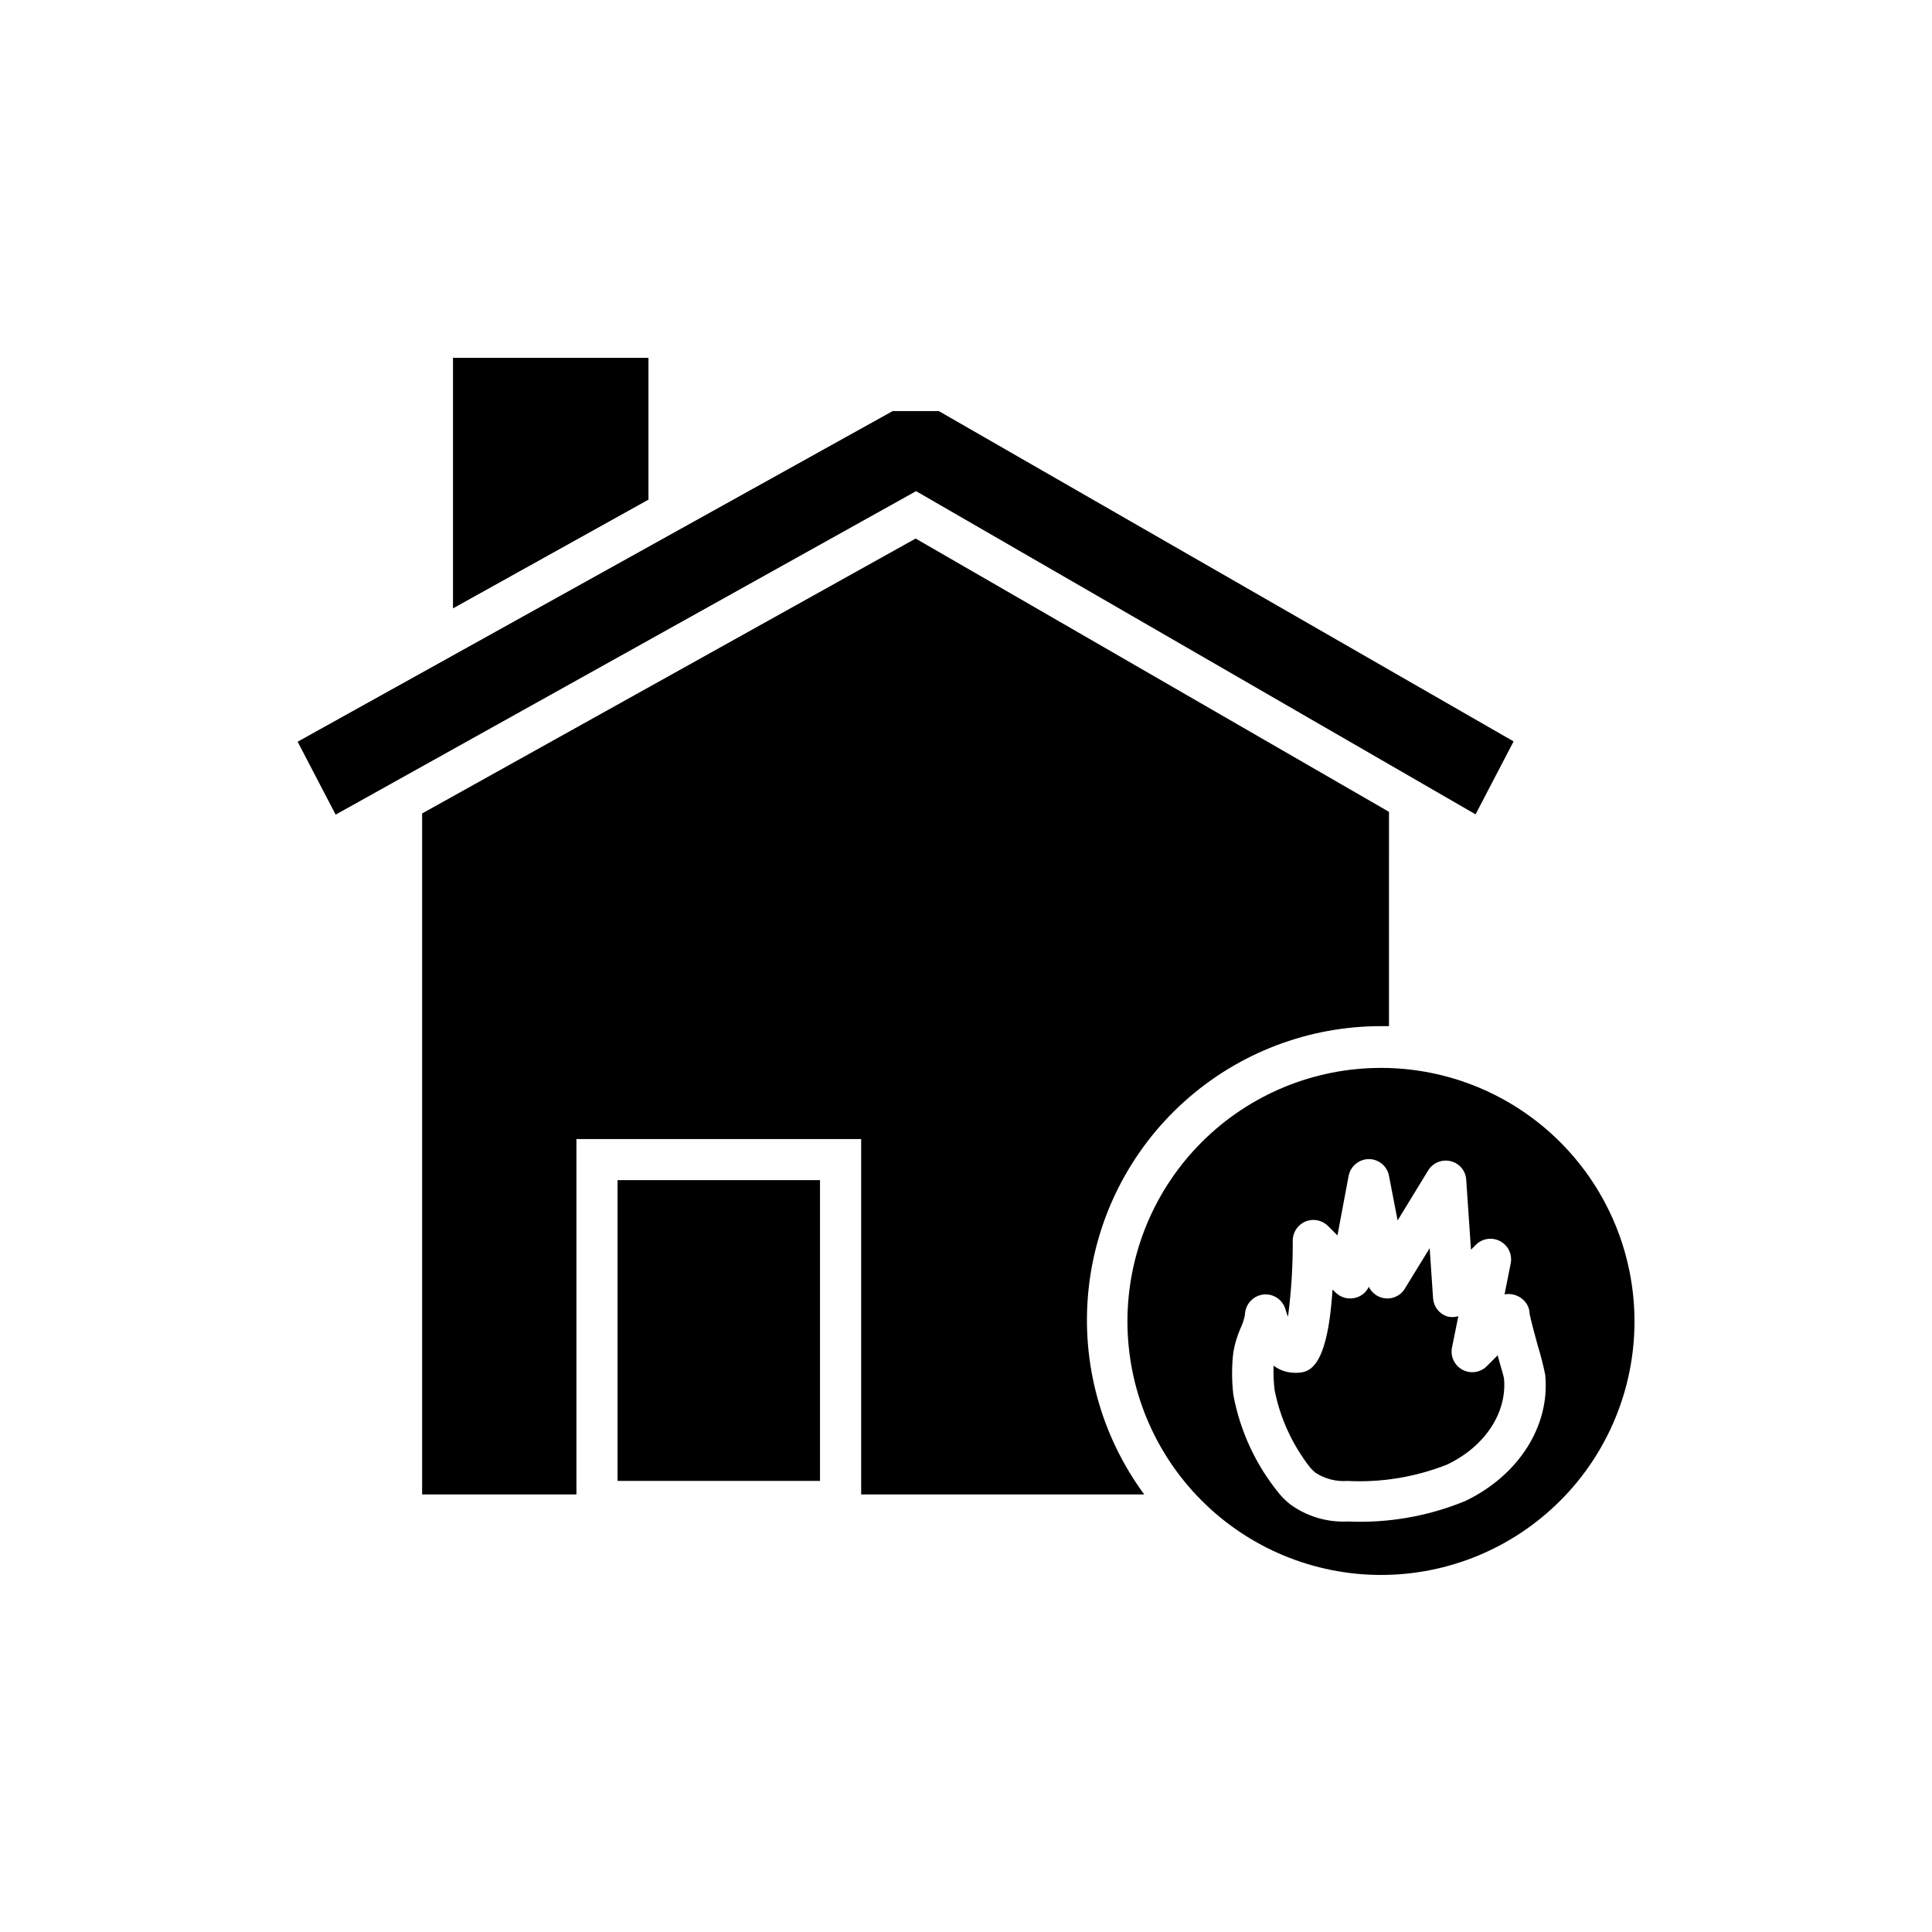
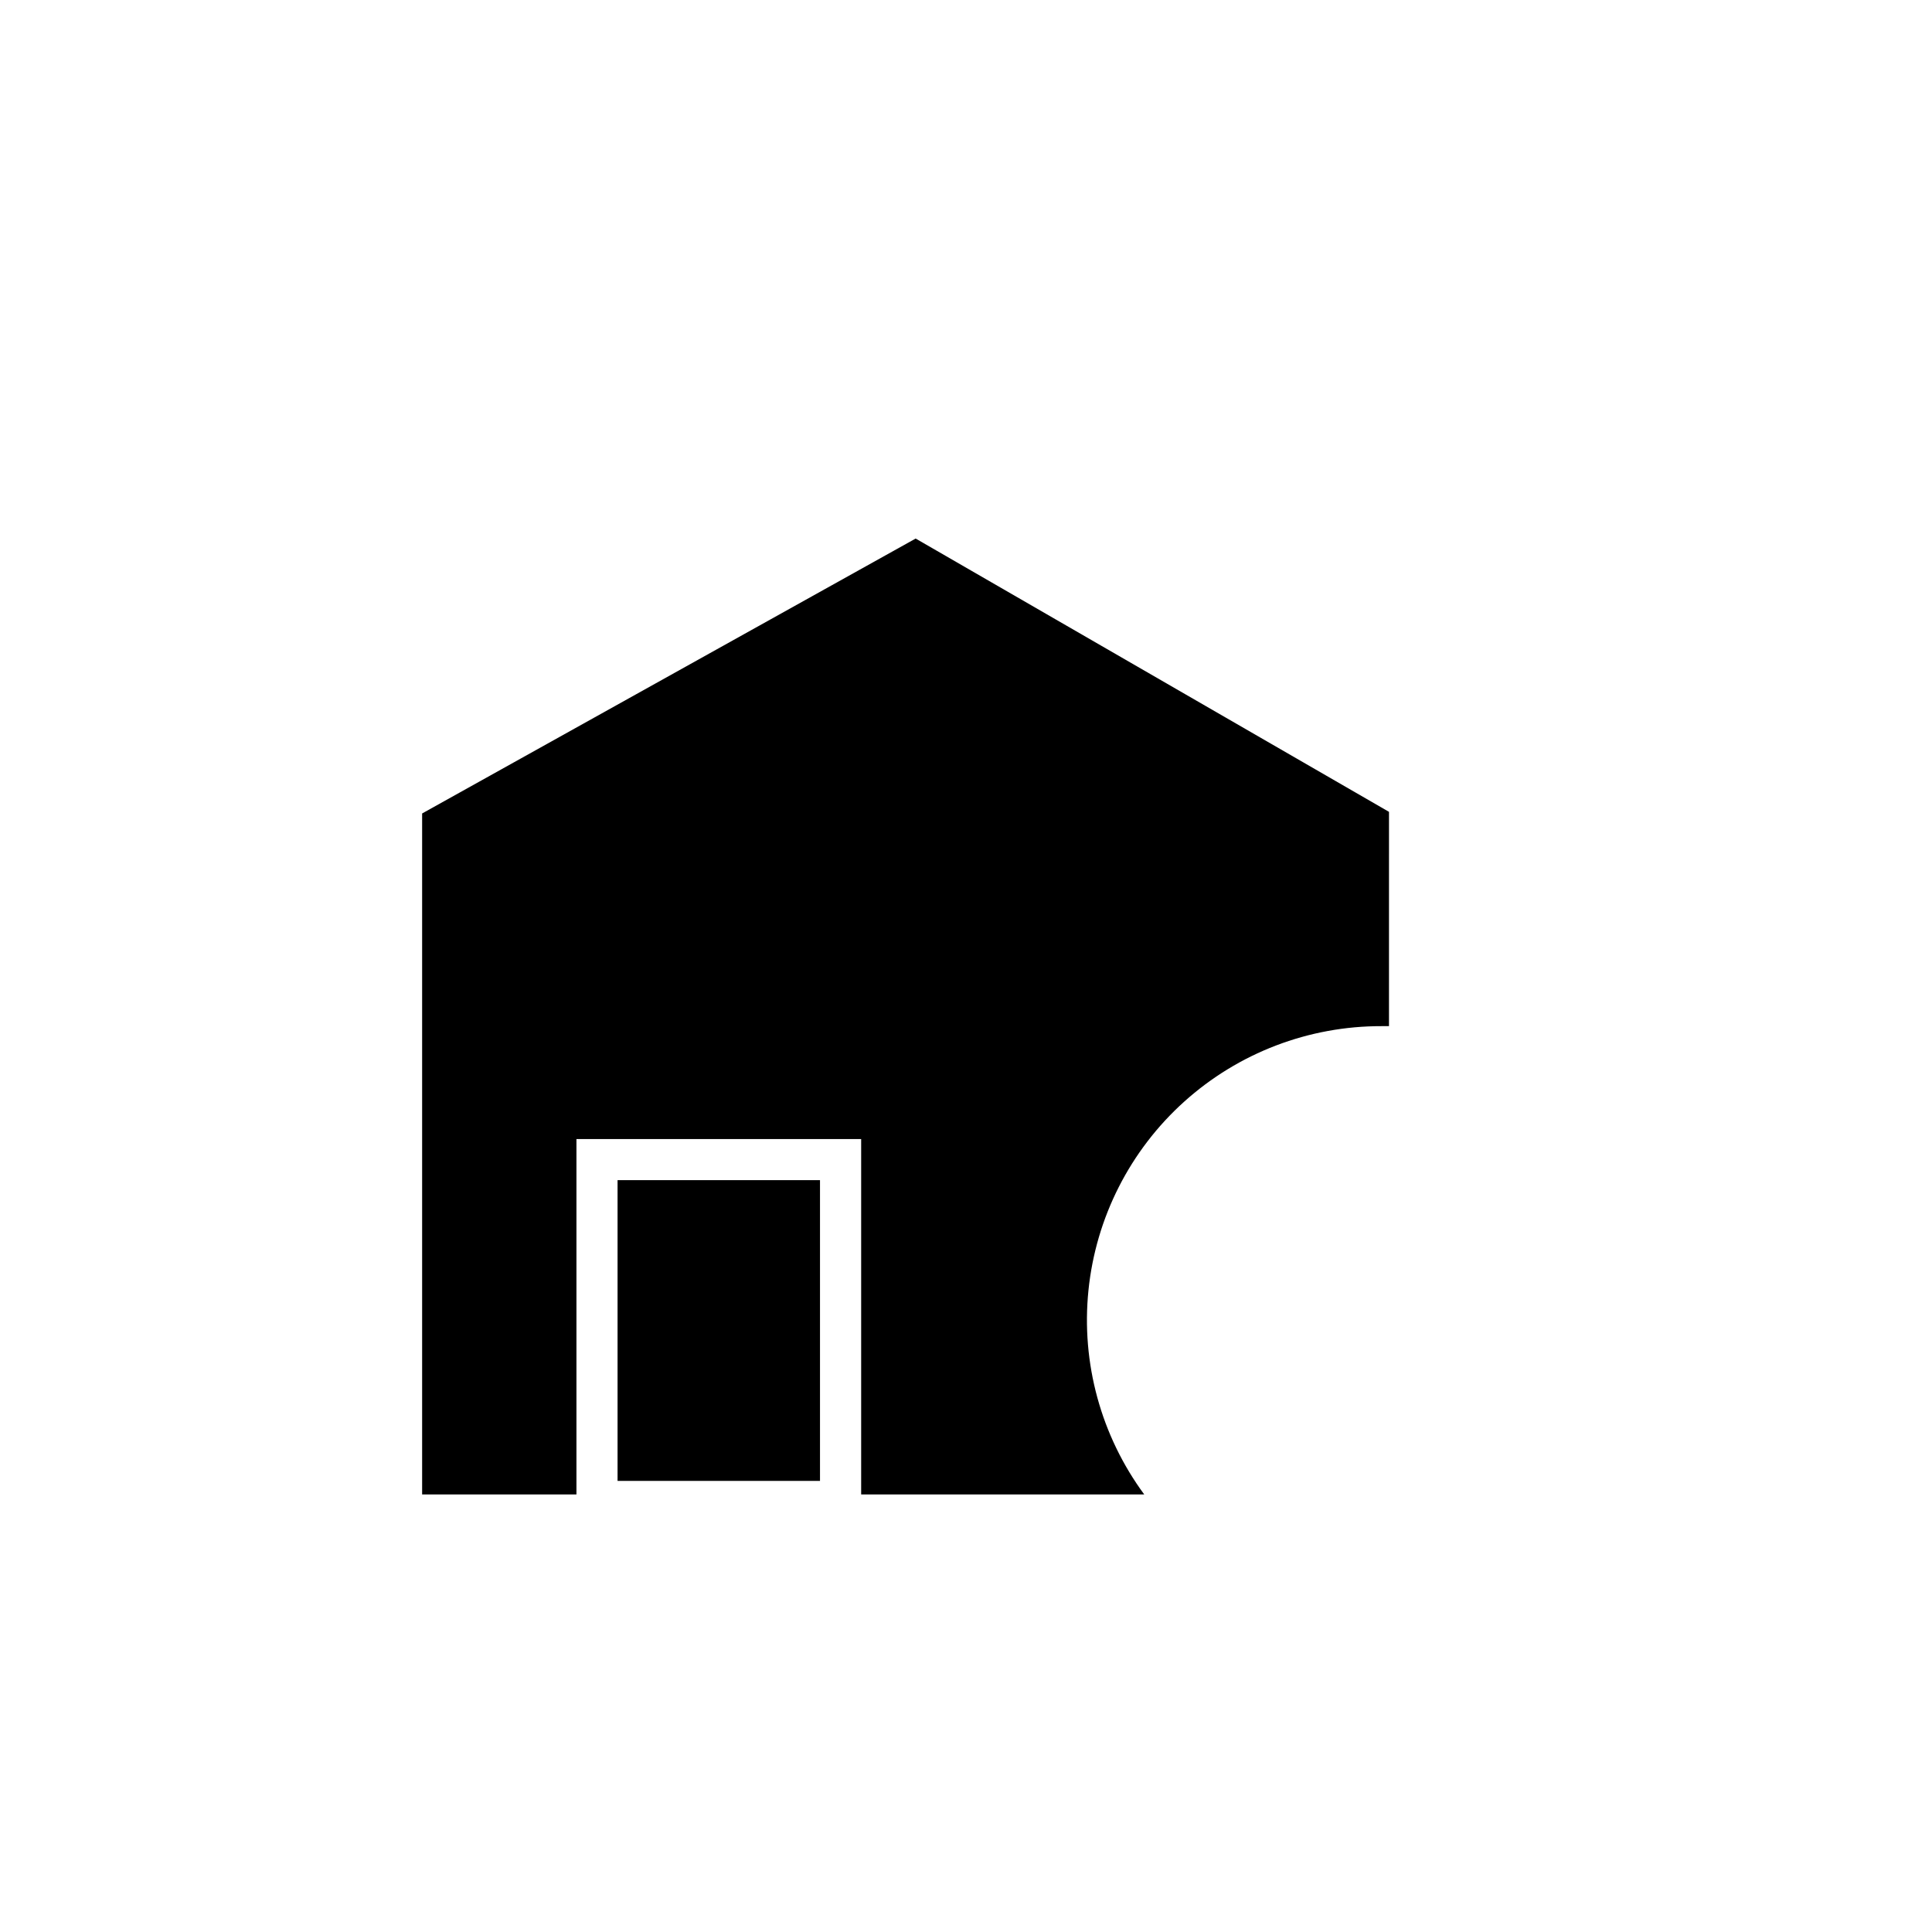
<svg xmlns="http://www.w3.org/2000/svg" fill="#000000" width="800px" height="800px" version="1.1" viewBox="144 144 512 512">
  <g>
-     <path d="m315.85 276.41v-37.586h-51.801v66.398z" />
    <path d="m307.66 456.75h53.648v79.703h-53.648z" />
    <path d="m509.97 415.94h2.125l0.004-56.793-125.44-72.426-130.79 72.855v180.47h40.895v-94.191h75.453v94.191h75.02c-11.473-15.57-16.742-34.852-14.785-54.094 1.957-19.242 11-37.066 25.375-50.004 14.371-12.941 33.047-20.074 52.387-20.008z" />
-     <path d="m386.77 274.16 148.27 85.648 10.078-19.328-152.32-87.535h-12.242l-157.68 87.617 10.074 19.324z" />
-     <path d="m491.27 533c0.406 0.449 0.84 0.871 1.301 1.262 2.512 1.648 5.5 2.422 8.5 2.203 9.043 0.465 18.078-1.027 26.492-4.371 9.996-4.801 15.742-13.656 15.035-22.516 0-0.629-0.867-3.305-1.652-6.18v-0.277l-2.953 2.953v0.004c-1.707 1.676-4.305 2.051-6.414 0.922-2.109-1.125-3.242-3.492-2.797-5.844l1.691-8.344c-1.027 0.312-2.121 0.312-3.148 0-2-0.746-3.387-2.59-3.543-4.723l-0.906-13.305-6.574 10.707h0.004c-1.164 1.938-3.41 2.941-5.629 2.519-1.711-0.32-3.172-1.43-3.938-2.992-0.637 1.367-1.824 2.394-3.266 2.836-1.918 0.609-4.016 0.125-5.473-1.262l-0.867-0.867c-1.418 22.082-6.691 22.082-9.996 22.082-2.027-0.016-4-0.676-5.629-1.887-0.078 2.168 0.012 4.34 0.277 6.492 1.496 7.516 4.746 14.566 9.484 20.586z" />
-     <path d="m509.97 561.38c17.812 0 34.895-7.07 47.492-19.66 12.598-12.59 19.684-29.664 19.695-47.477 0.016-17.809-7.043-34.895-19.621-47.504s-29.648-19.707-47.461-19.734c-17.809-0.027-34.902 7.016-47.52 19.586-12.617 12.57-19.73 29.633-19.773 47.445-0.031 17.844 7.035 34.965 19.637 47.598 12.602 12.633 29.711 19.734 47.551 19.746zm-39.121-59.039c0.371-2.168 1.008-4.285 1.887-6.297 0.531-1.133 0.93-2.32 1.184-3.543 0.031-2.75 2.074-5.062 4.801-5.434 2.68-0.336 5.207 1.336 5.945 3.938 0.168 0.66 0.391 1.305 0.668 1.93 0.871-6.672 1.293-13.391 1.258-20.113-0.023-2.223 1.301-4.234 3.344-5.098 2.047-0.863 4.41-0.406 5.984 1.16l2.519 2.519 2.953-15.742v-0.004c0.488-2.578 2.727-4.457 5.352-4.484 2.625-0.008 4.879 1.867 5.356 4.445l2.281 11.809 8.109-13.266c1.242-2.012 3.641-2.996 5.941-2.438 2.312 0.551 3.992 2.547 4.133 4.918l1.262 18.539 1.34-1.34-0.004 0.004c1.703-1.668 4.285-2.039 6.387-0.926 2.106 1.117 3.246 3.461 2.824 5.805l-1.652 8.305c2.59-0.484 5.176 0.863 6.258 3.266 0.246 0.629 0.379 1.297 0.395 1.969 0.277 1.418 1.418 5.668 2.125 8.266 0.812 2.586 1.484 5.215 2.008 7.871 1.301 13.461-7.008 26.566-21.176 33.379-9.871 4.062-20.512 5.918-31.176 5.434-5.481 0.273-10.891-1.352-15.309-4.606-1.004-0.801-1.926-1.699-2.758-2.68-6.242-7.582-10.453-16.629-12.238-26.289-0.445-3.754-0.445-7.547 0-11.297z" />
  </g>
</svg>